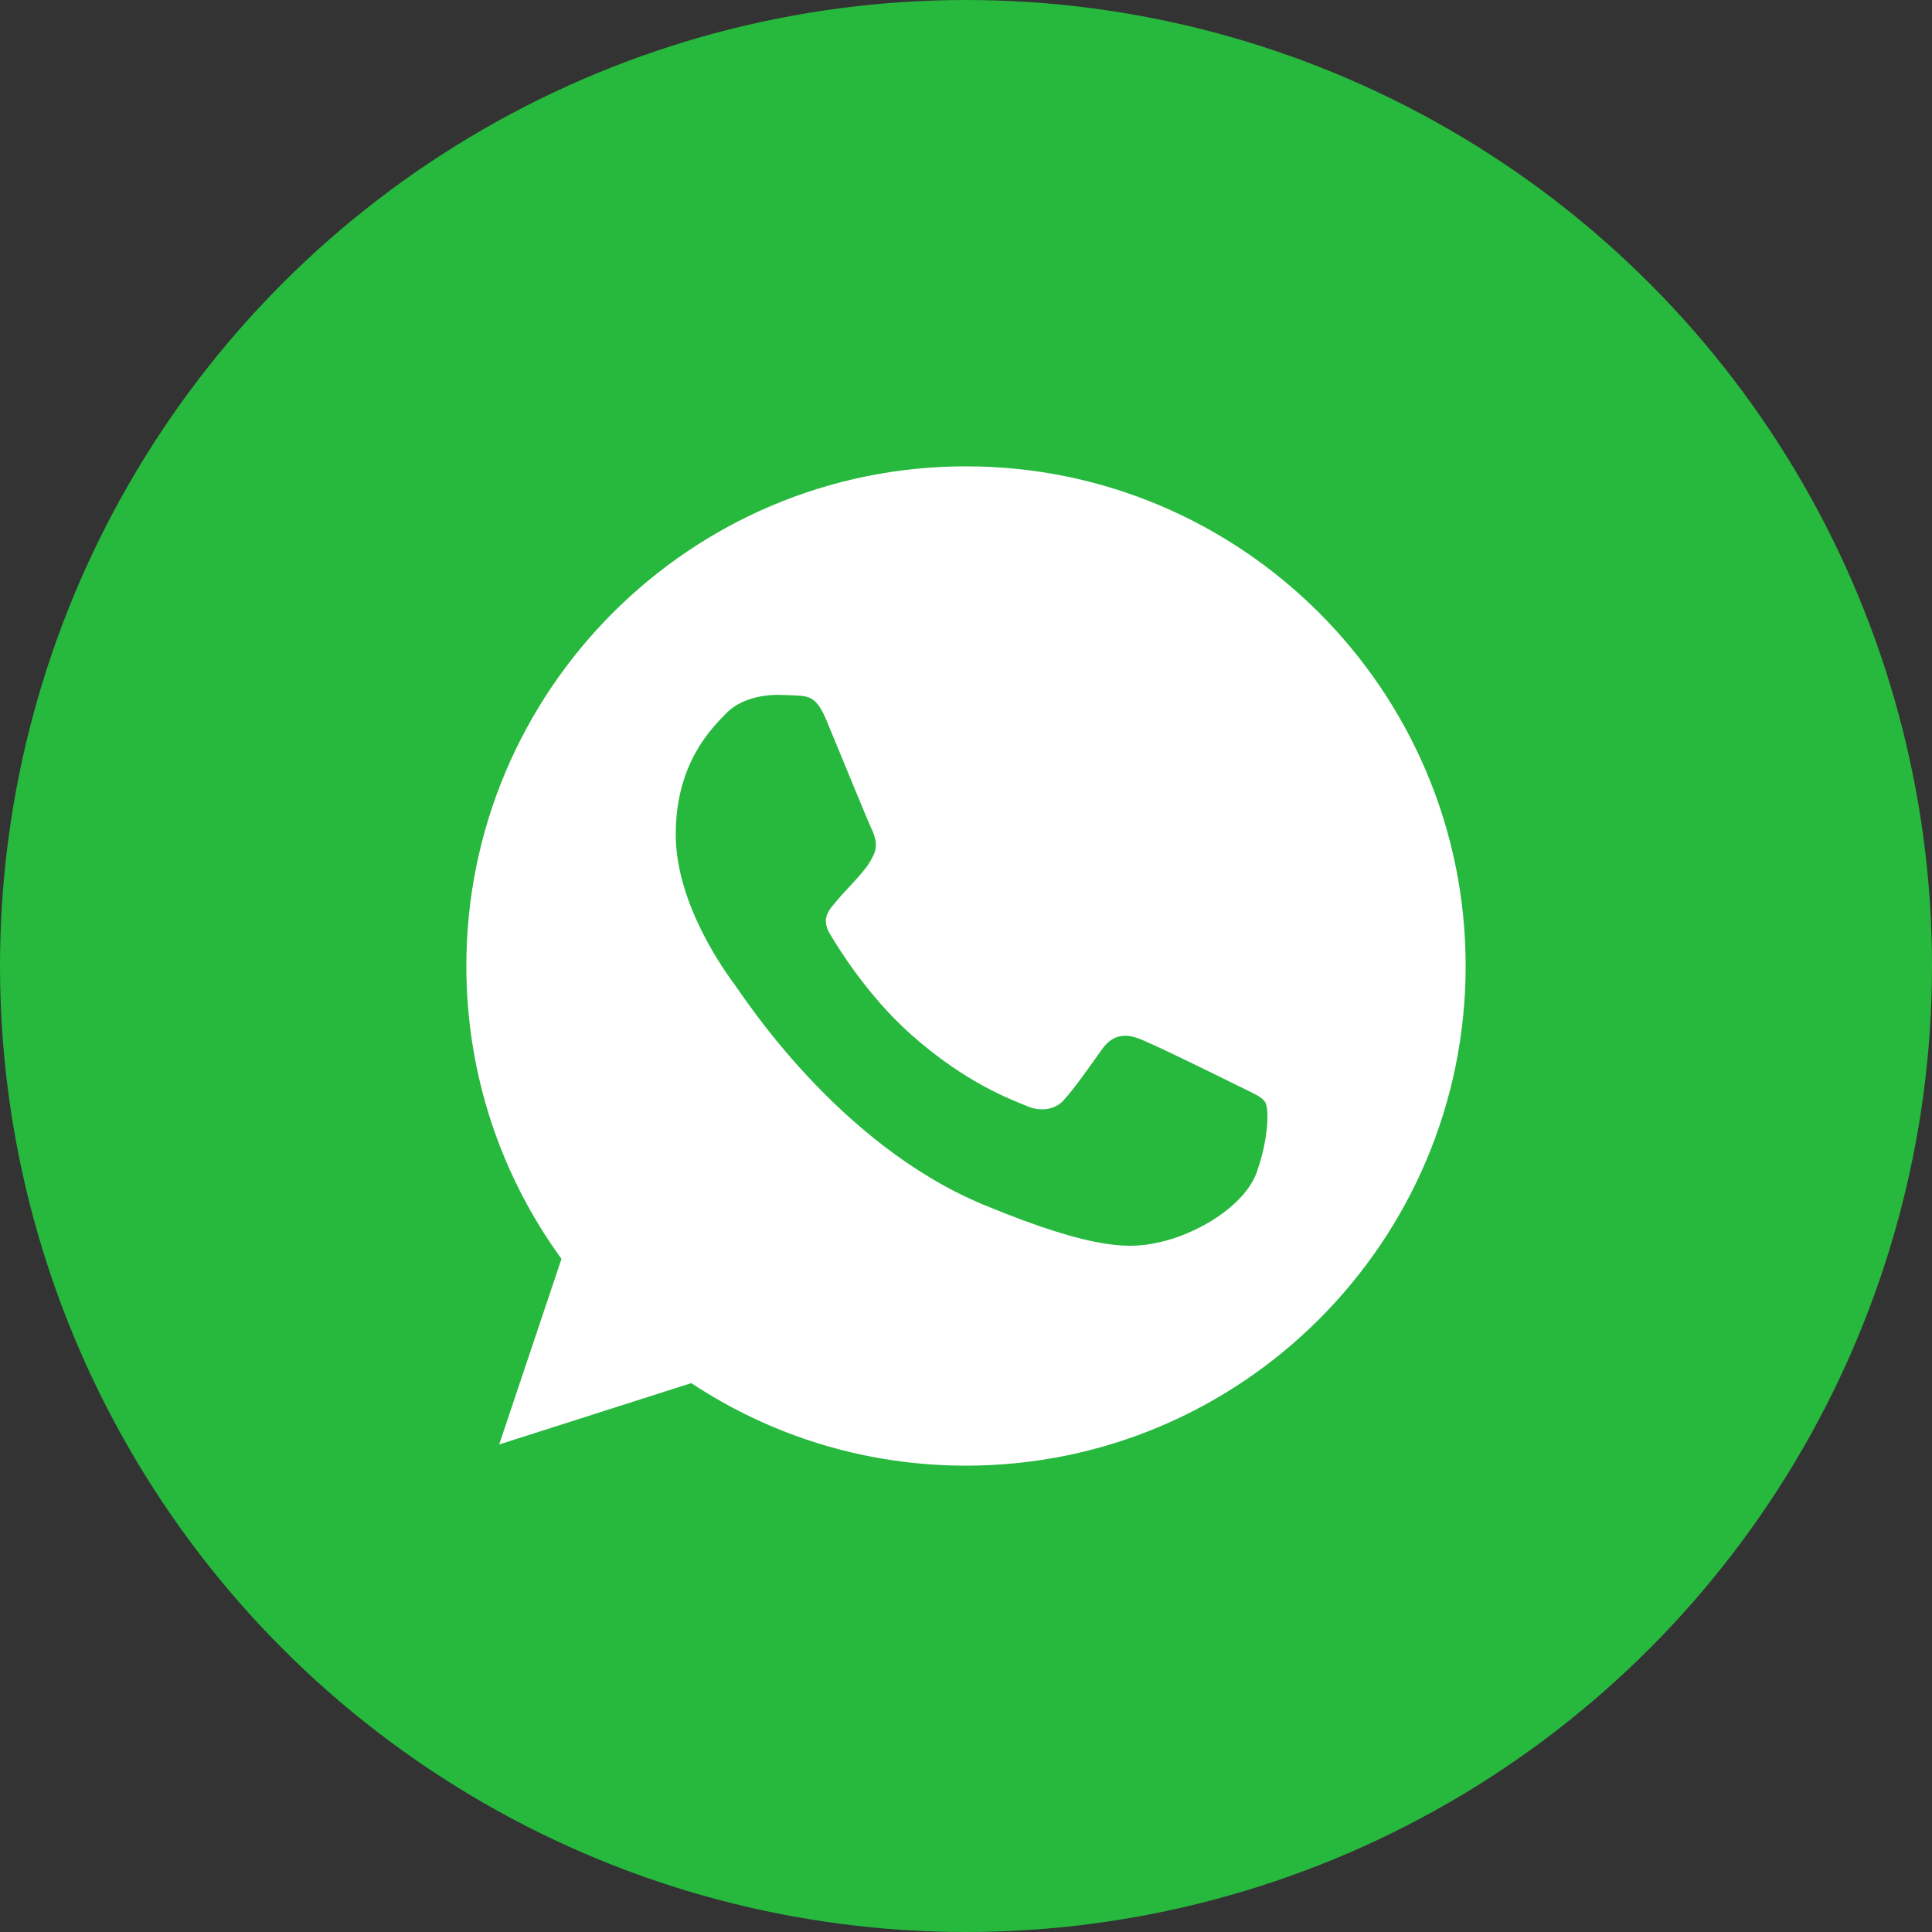
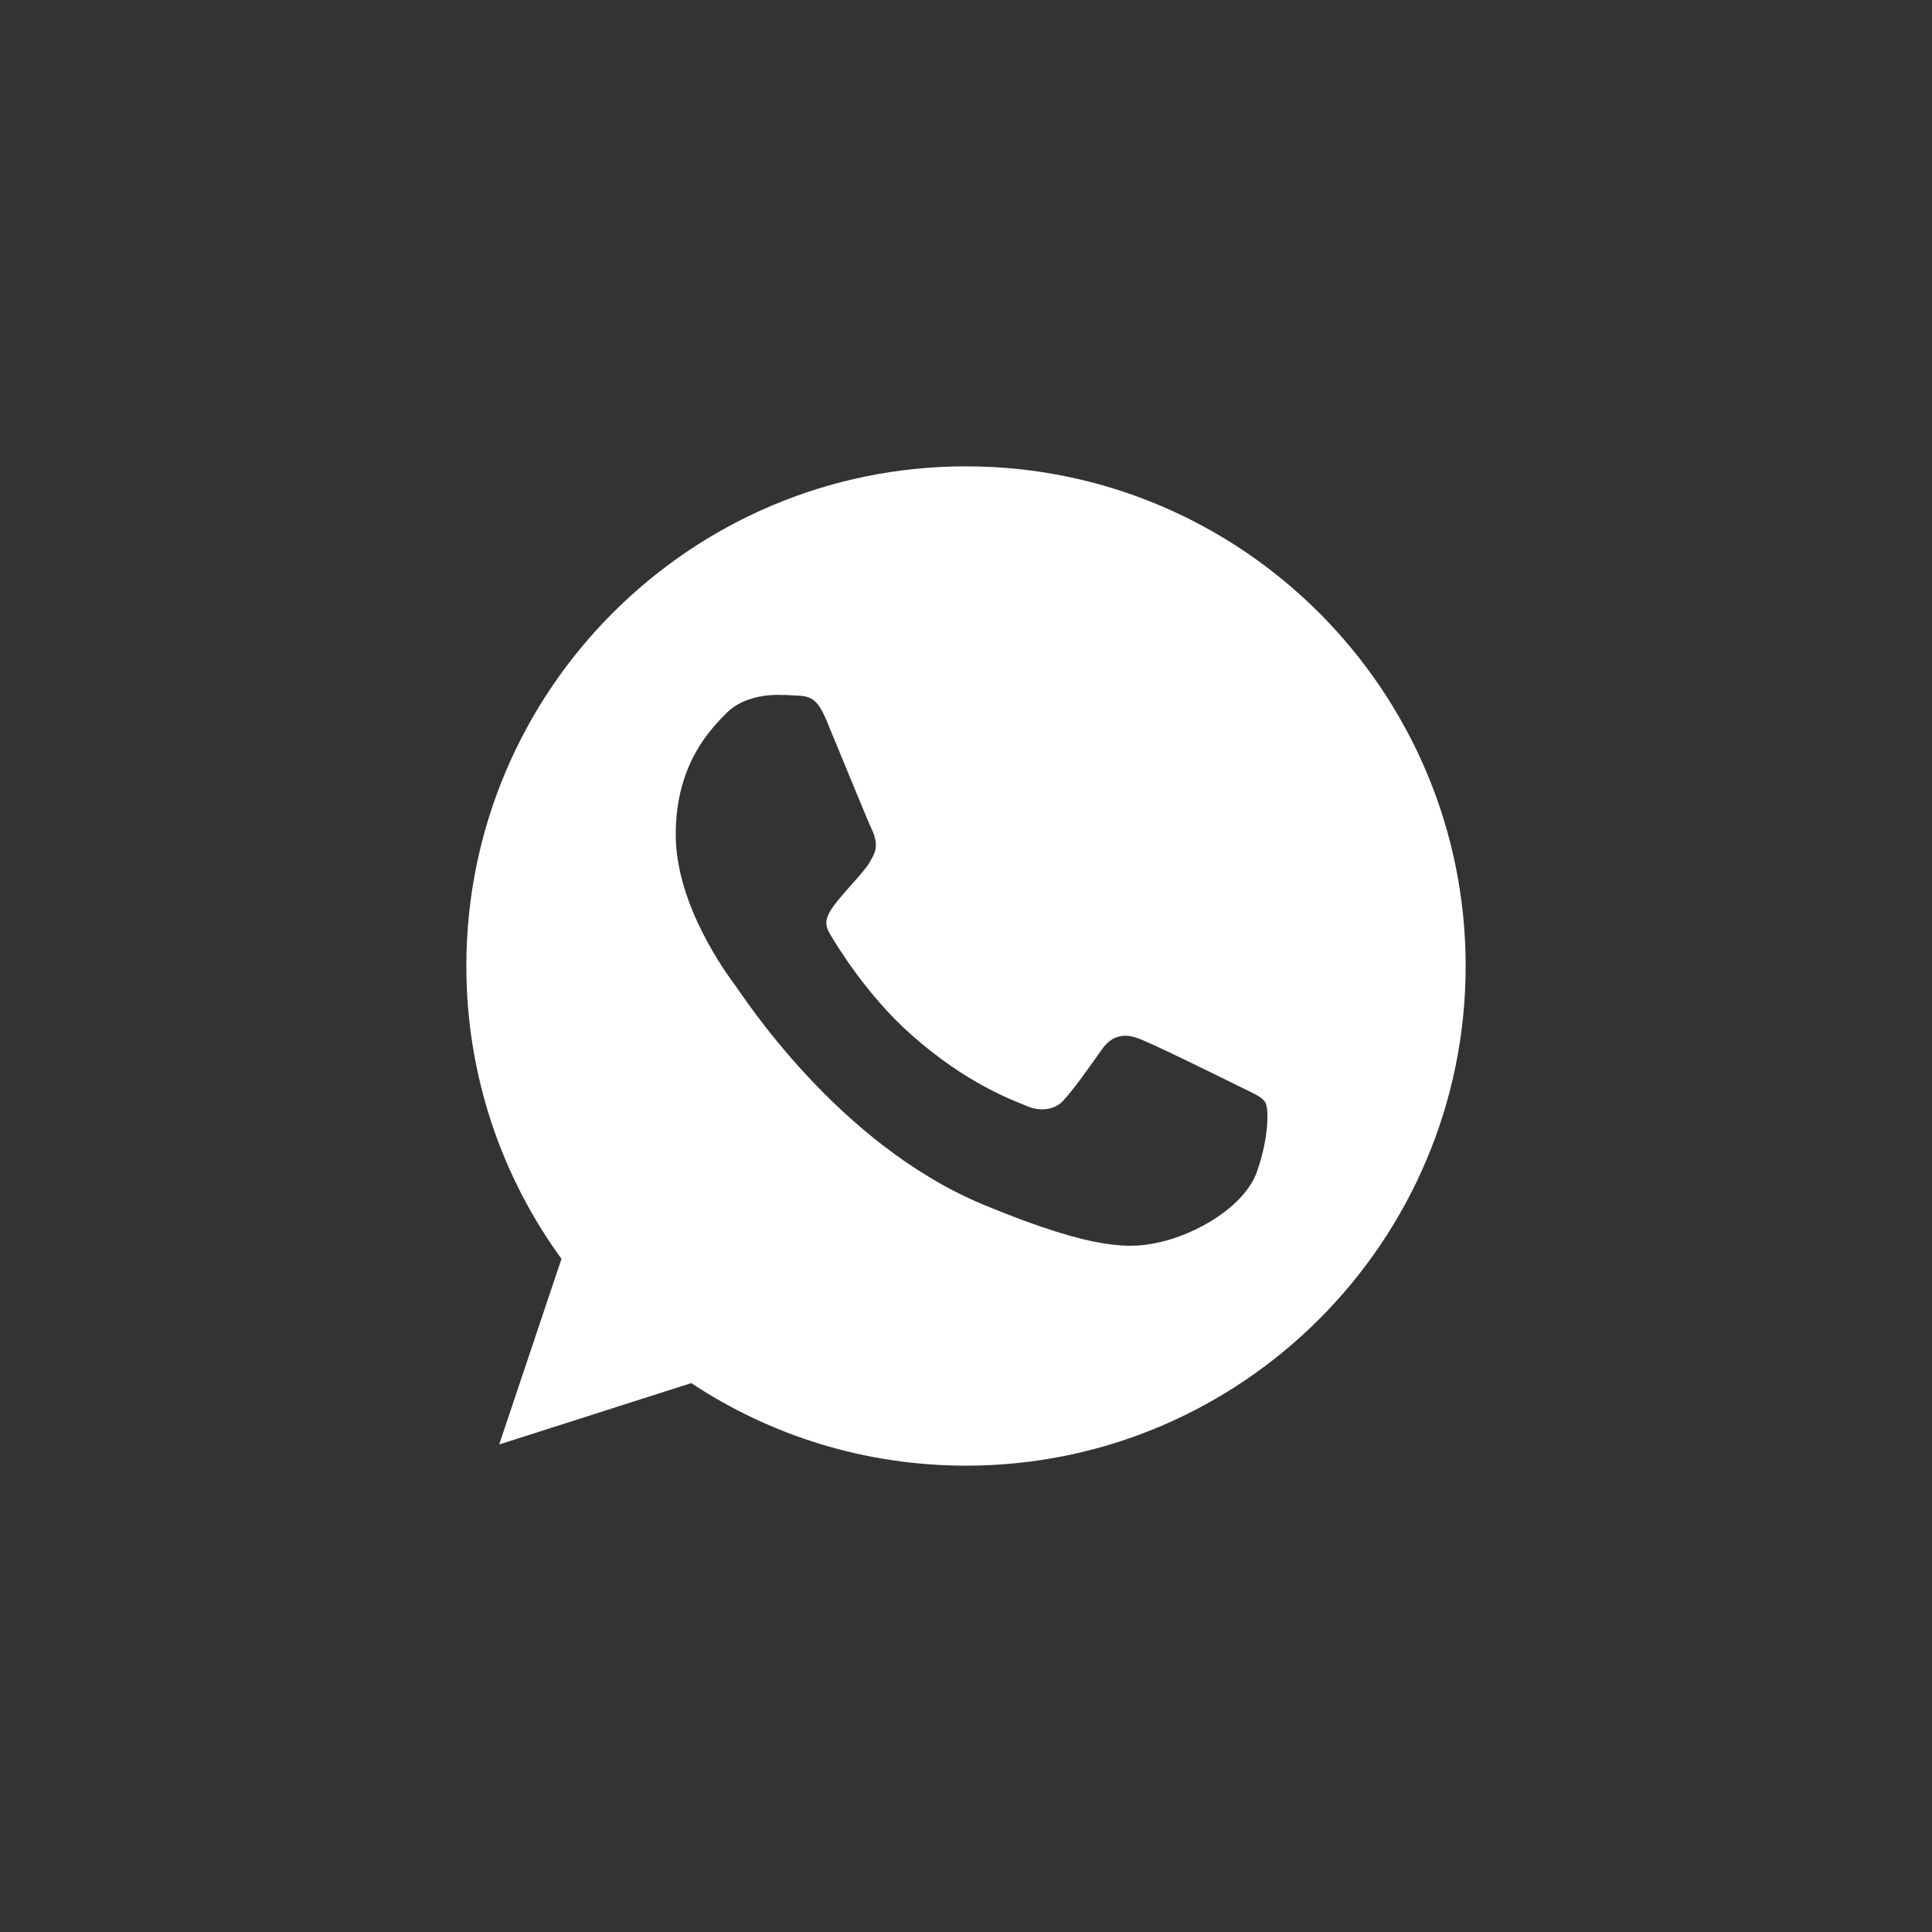
<svg xmlns="http://www.w3.org/2000/svg" width="29" height="29" viewBox="0 0 29 29" fill="none">
  <rect x="0" y="0" width="29" height="29" fill="#333333" stroke="none" />
-   <circle cx="14.5" cy="14.5" r="14.25" fill="#27B83E" stroke="#27B83E" stroke-width="0.5" />
-   <path d="M14.502 7H14.498C10.363 7 7 10.364 7 14.5C7 16.141 7.529 17.661 8.428 18.896L7.493 21.682L10.376 20.761C11.562 21.546 12.977 22 14.502 22C18.637 22 22 18.635 22 14.5C22 10.365 18.637 7 14.502 7ZM18.866 17.591C18.685 18.102 17.967 18.526 17.394 18.649C17.002 18.733 16.49 18.799 14.767 18.085C12.563 17.172 11.144 14.932 11.033 14.787C10.927 14.642 10.143 13.601 10.143 12.525C10.143 11.448 10.689 10.924 10.909 10.699C11.09 10.515 11.389 10.43 11.676 10.43C11.769 10.43 11.852 10.435 11.928 10.439C12.148 10.448 12.258 10.461 12.404 10.809C12.585 11.245 13.025 12.321 13.078 12.432C13.131 12.543 13.185 12.693 13.11 12.838C13.039 12.988 12.977 13.054 12.867 13.182C12.756 13.309 12.651 13.407 12.541 13.544C12.439 13.663 12.325 13.79 12.453 14.011C12.58 14.226 13.021 14.945 13.669 15.523C14.507 16.268 15.185 16.506 15.428 16.608C15.609 16.683 15.825 16.665 15.957 16.524C16.125 16.343 16.332 16.043 16.543 15.748C16.693 15.536 16.882 15.51 17.081 15.585C17.283 15.655 18.355 16.185 18.575 16.294C18.796 16.405 18.941 16.457 18.994 16.55C19.047 16.643 19.047 17.079 18.866 17.591Z" fill="white" />
+   <path d="M14.502 7H14.498C10.363 7 7 10.364 7 14.5C7 16.141 7.529 17.661 8.428 18.896L7.493 21.682L10.376 20.761C11.562 21.546 12.977 22 14.502 22C18.637 22 22 18.635 22 14.5C22 10.365 18.637 7 14.502 7ZM18.866 17.591C18.685 18.102 17.967 18.526 17.394 18.649C17.002 18.733 16.49 18.799 14.767 18.085C12.563 17.172 11.144 14.932 11.033 14.787C10.927 14.642 10.143 13.601 10.143 12.525C10.143 11.448 10.689 10.924 10.909 10.699C11.09 10.515 11.389 10.43 11.676 10.43C11.769 10.43 11.852 10.435 11.928 10.439C12.148 10.448 12.258 10.461 12.404 10.809C12.585 11.245 13.025 12.321 13.078 12.432C13.131 12.543 13.185 12.693 13.11 12.838C13.039 12.988 12.977 13.054 12.867 13.182C12.439 13.663 12.325 13.79 12.453 14.011C12.58 14.226 13.021 14.945 13.669 15.523C14.507 16.268 15.185 16.506 15.428 16.608C15.609 16.683 15.825 16.665 15.957 16.524C16.125 16.343 16.332 16.043 16.543 15.748C16.693 15.536 16.882 15.51 17.081 15.585C17.283 15.655 18.355 16.185 18.575 16.294C18.796 16.405 18.941 16.457 18.994 16.55C19.047 16.643 19.047 17.079 18.866 17.591Z" fill="white" />
</svg>